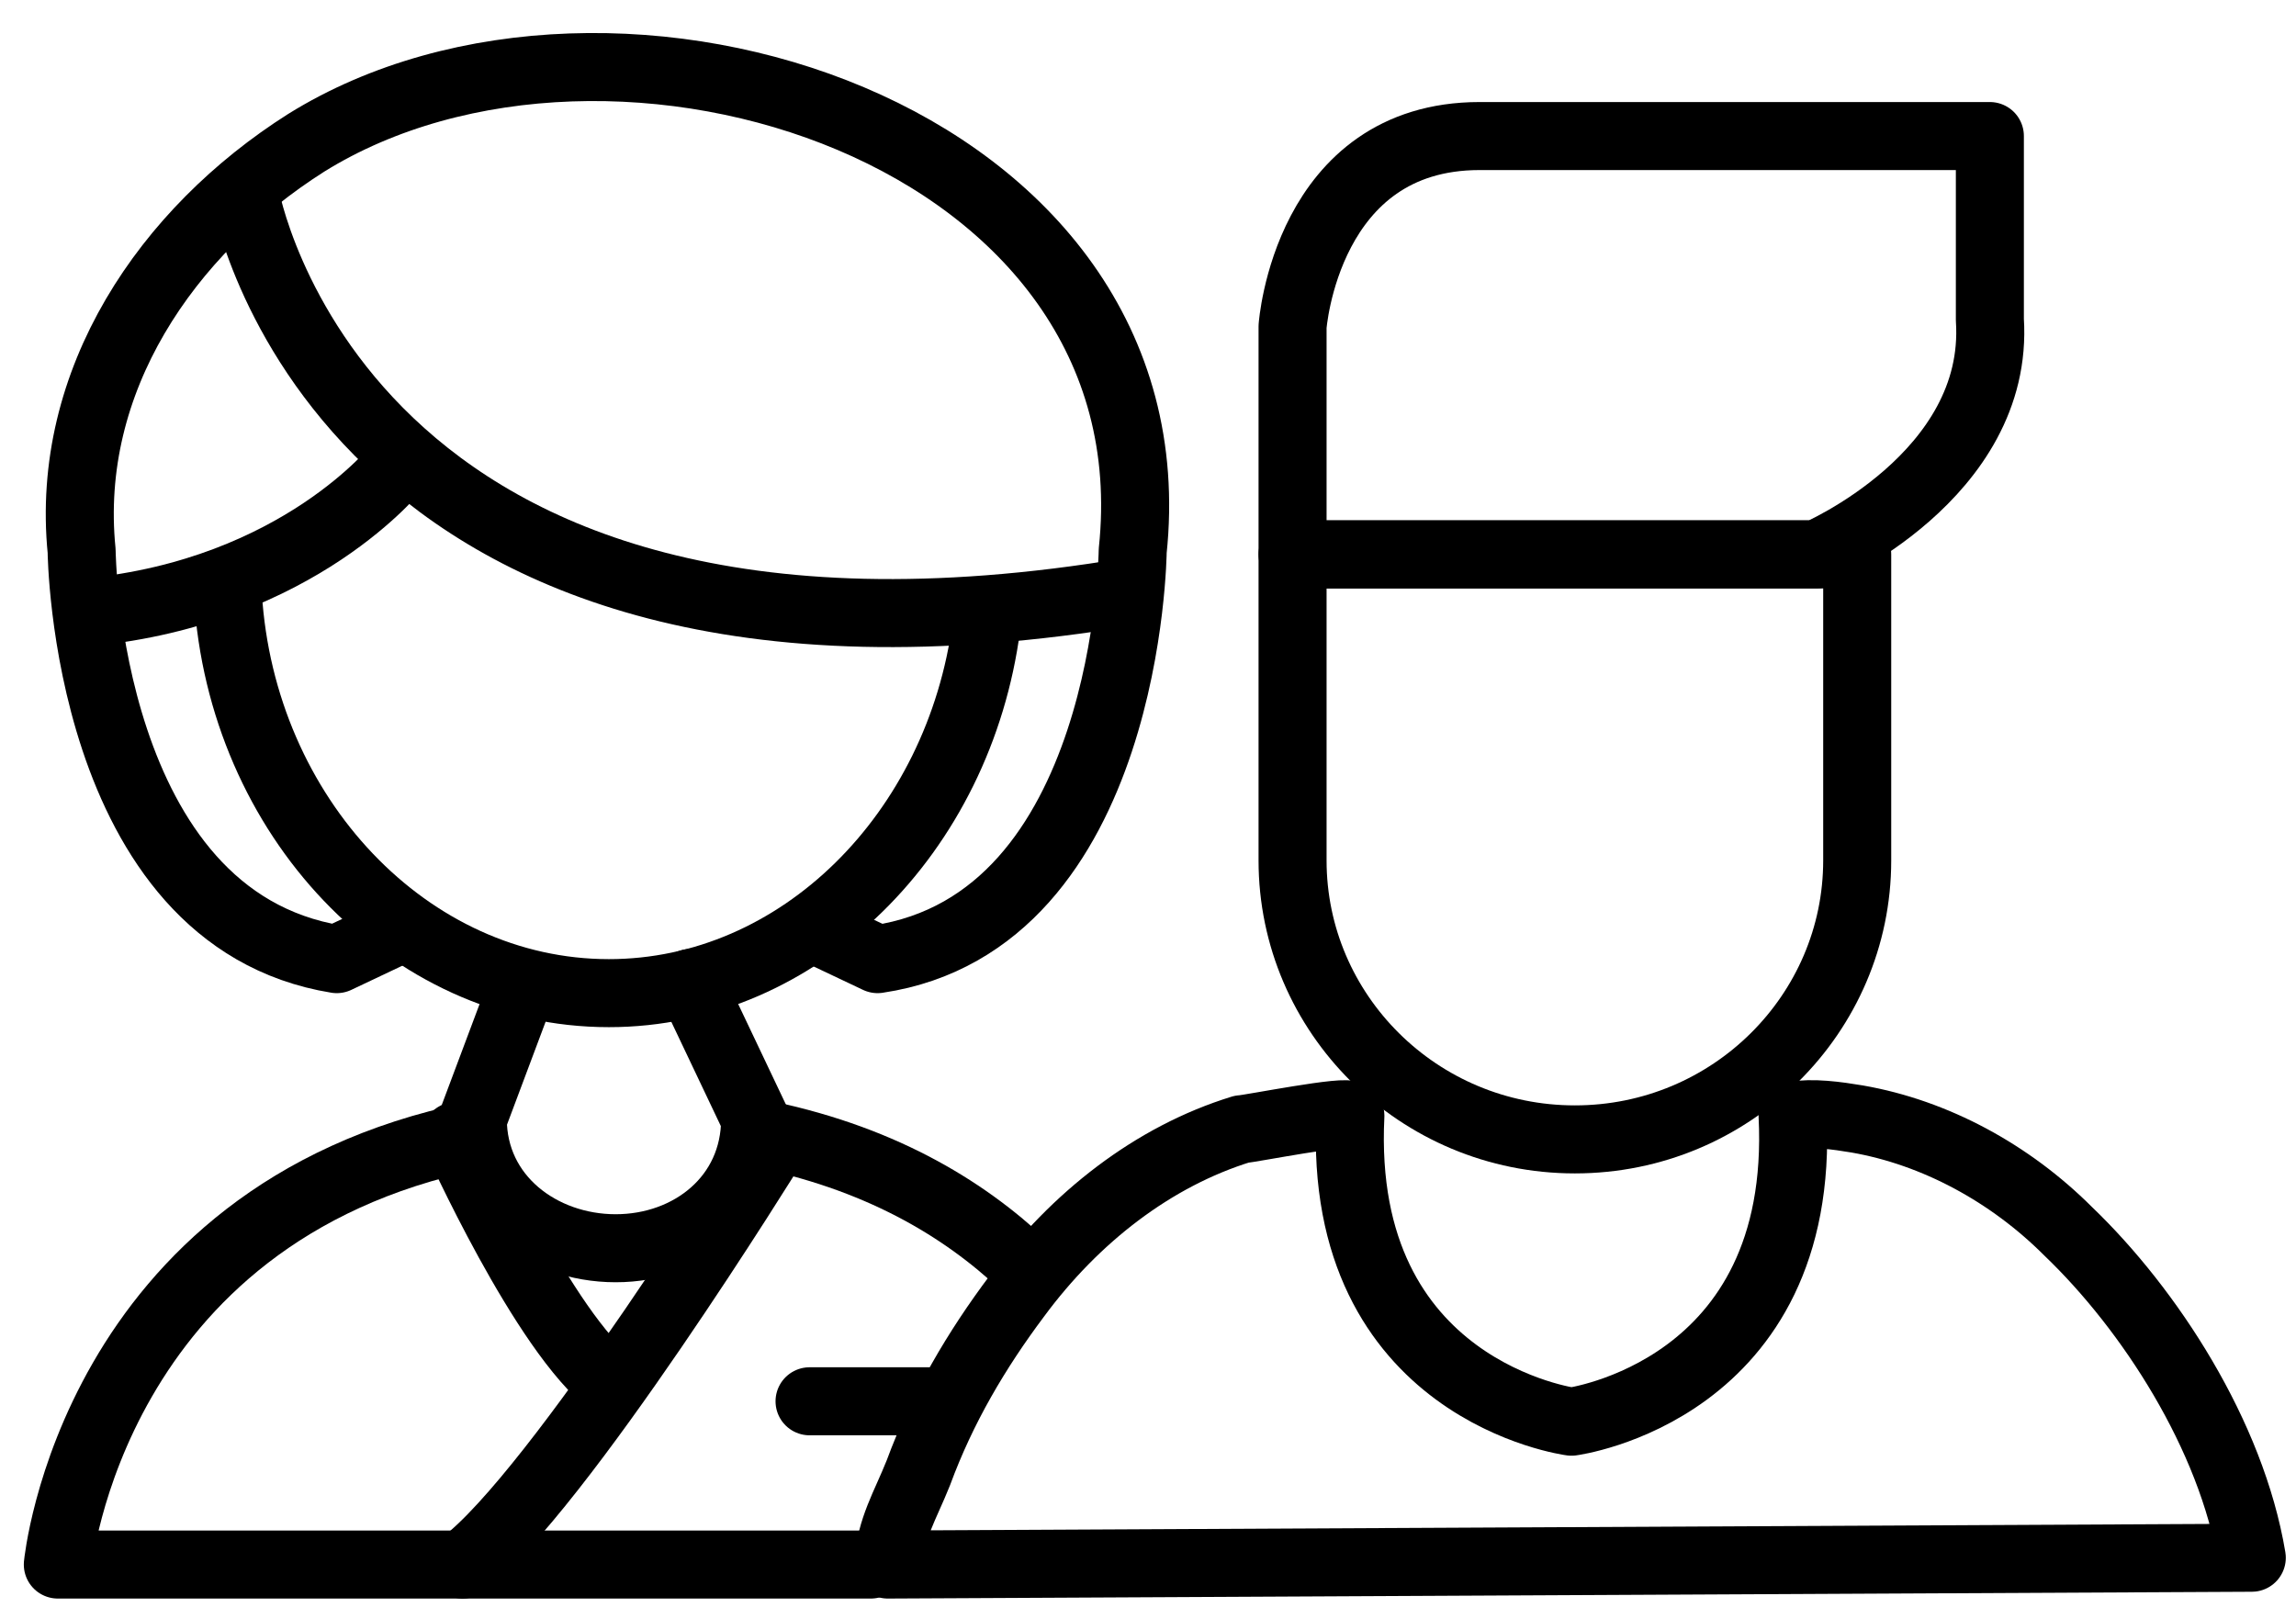
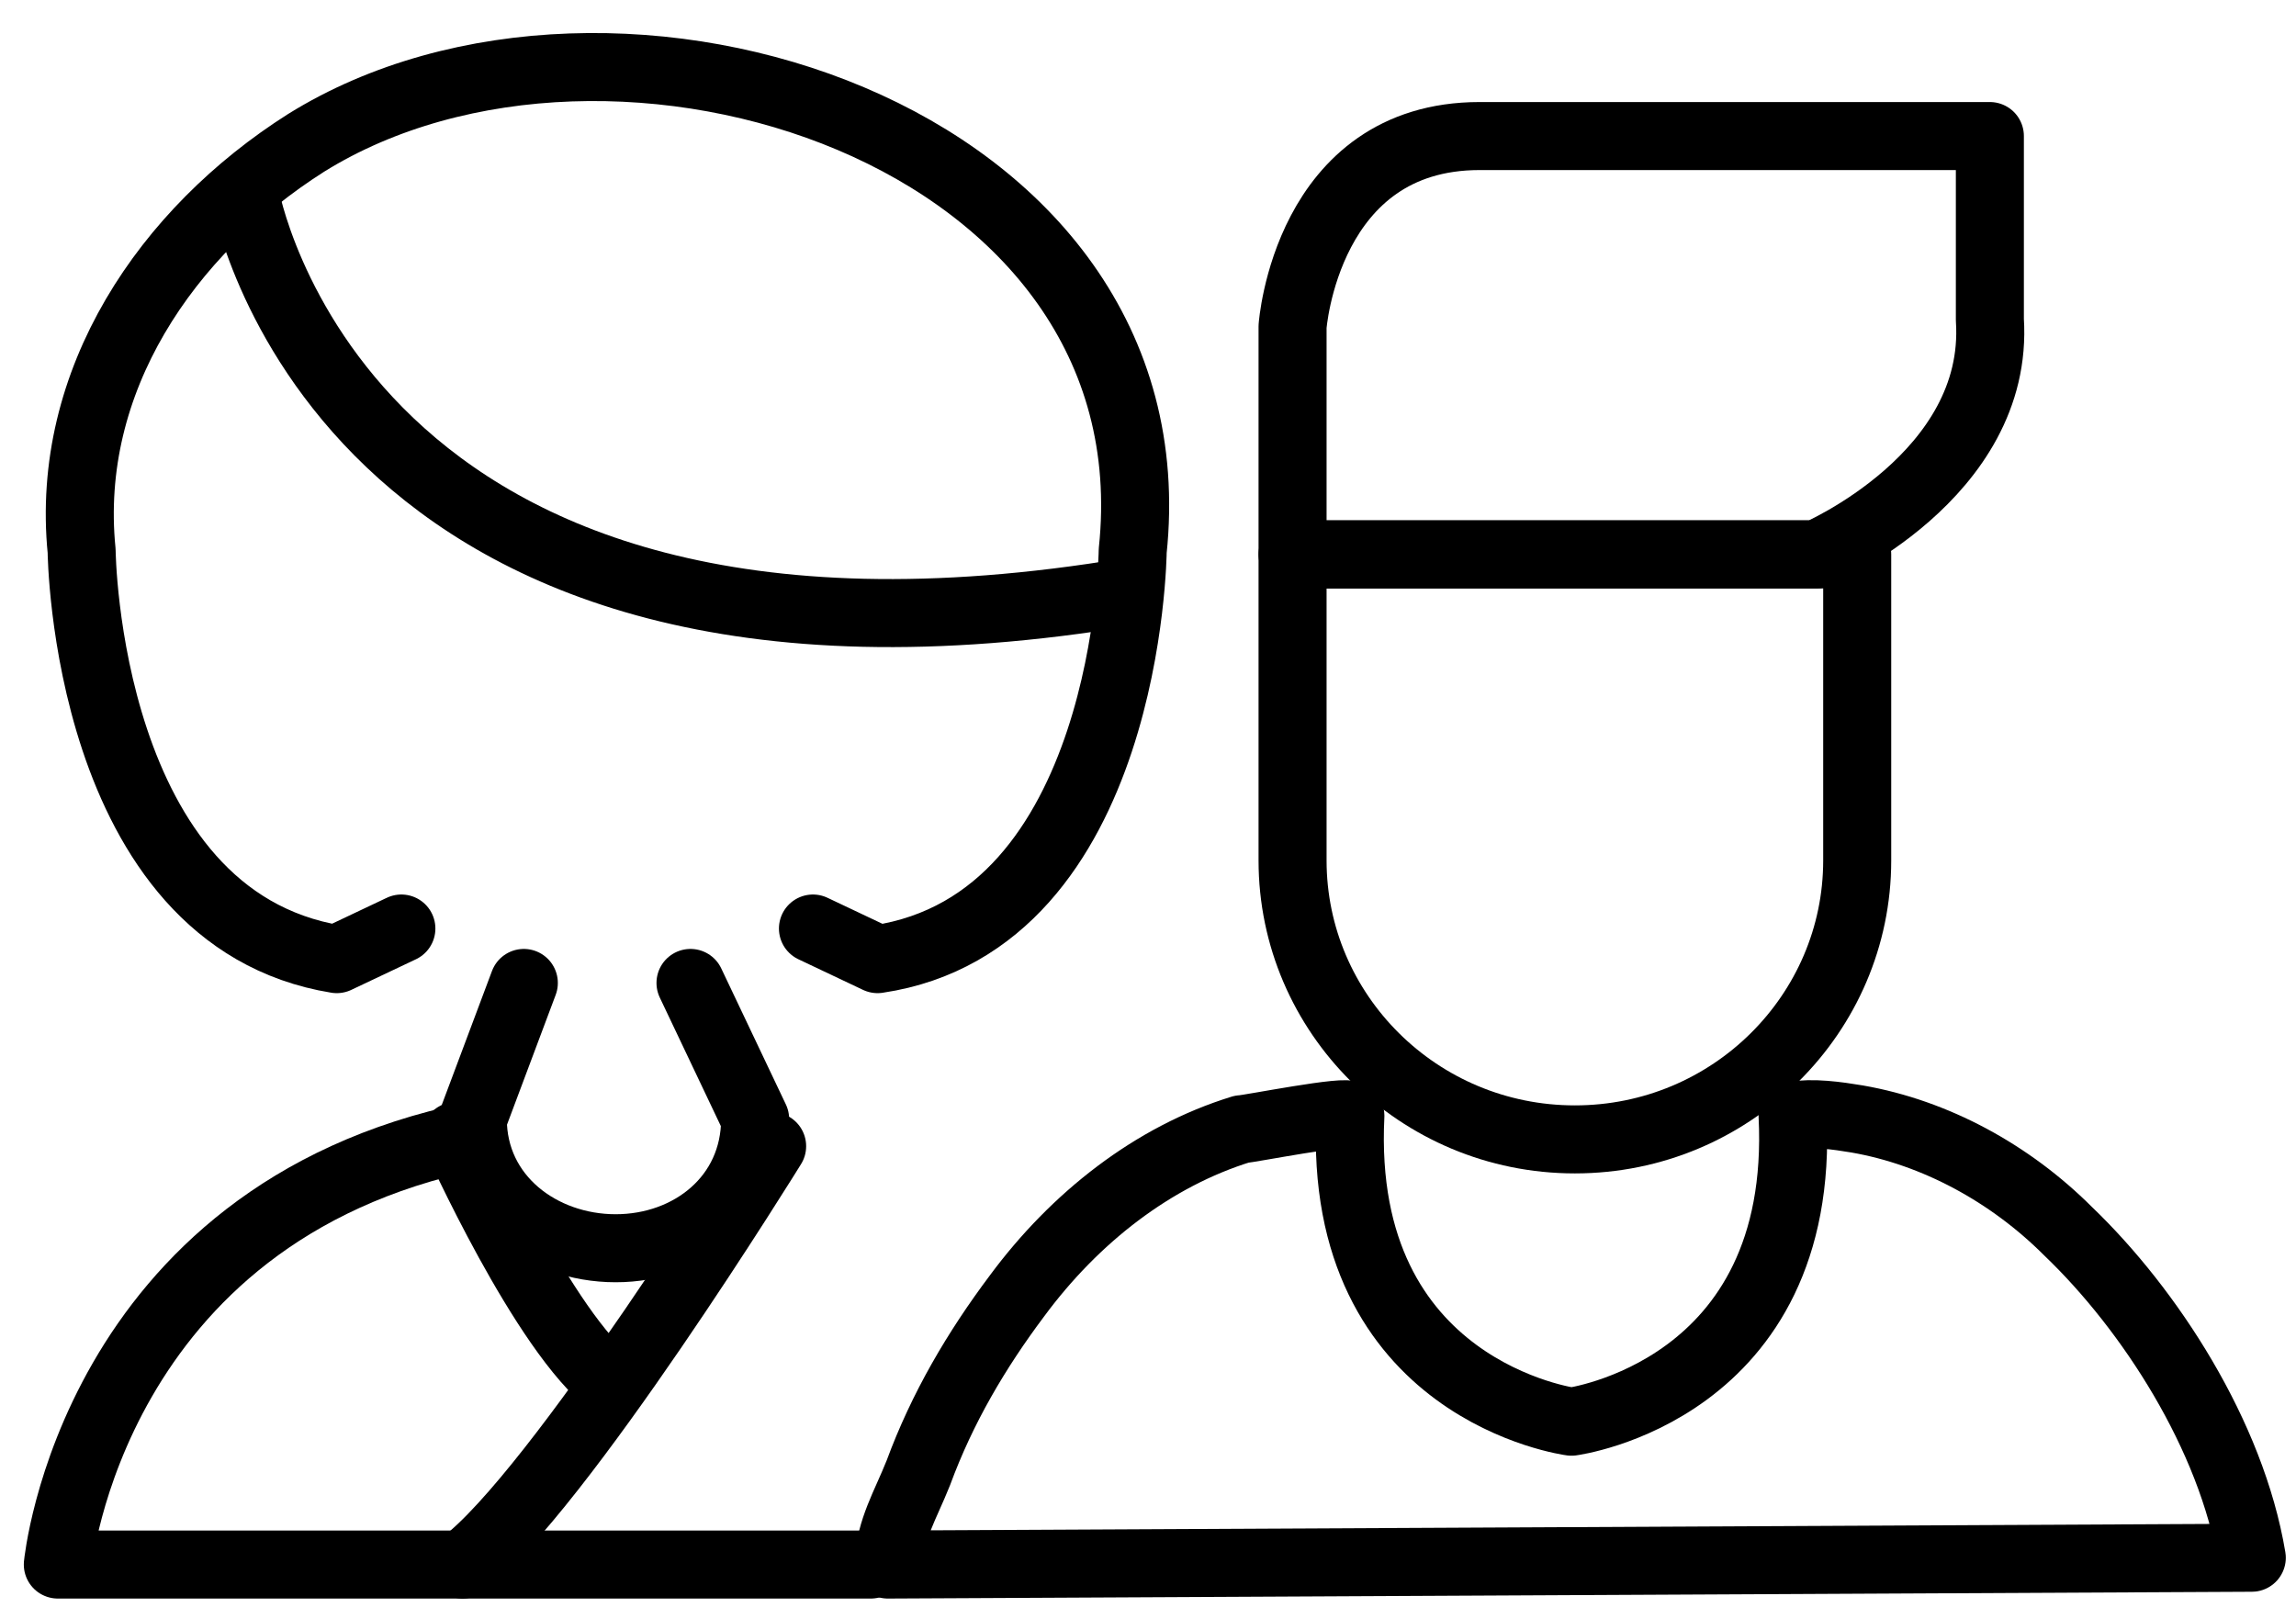
<svg xmlns="http://www.w3.org/2000/svg" version="1.1" id="Layer_1" x="0px" y="0px" viewBox="0 0 67.5 47.6" style="enable-background:new 0 0 67.5 47.6;" xml:space="preserve">
  <style type="text/css">
	.st0{fill:none;stroke:#000000;stroke-width:2;stroke-linecap:round;stroke-linejoin:round;stroke-miterlimit:10;}
</style>
  <g>
-     <path class="st0" d="M29,18.4c-0.8,6.1-5.5,10.8-11.1,10.8c-5.9,0-10.8-5.2-11.2-11.7" />
    <path class="st0" d="M7.2,5.7c0,0,2.7,15.6,26,11.7" />
-     <path class="st0" d="M11.7,13.7c0,0-2.9,3.7-9.1,4.3" />
    <path class="st0" d="M11.8,27.3l-1.9,0.9c-7.4-1.2-7.5-12-7.5-12c-0.5-5,2.5-9.4,6.6-12c9-5.6,25.6-0.3,24.3,12   c0,0-0.1,10.9-7.5,12l-1.9-0.9" />
-     <path class="st0" d="M30.1,37.2c-1.8-1.7-4.3-3.2-7.9-3.9" />
    <path class="st0" d="M13.9,33.4C2.7,35.7,1.7,46,1.7,46h23.9" />
    <path class="st0" d="M13.6,46c2.8-2.1,9.1-12.3,9.1-12.3" />
    <path class="st0" d="M13.4,33.4c0,0,2.6,5.8,4.6,7.3" />
    <path class="st0" d="M15.4,28.9l-1.5,4c0,2.3,2,3.8,4.2,3.8s4.1-1.5,4.1-3.8l-1.9-4" />
    <path class="st0" d="M18.1,28.1" />
-     <line class="st0" x1="23.8" y1="41.2" x2="27.5" y2="41.2" />
  </g>
  <g>
    <path class="st0" d="M38,25.3c0,4.5,3.7,8.2,8.3,8.2s8.3-3.7,8.3-8.2v-9H38V25.3z" />
    <path class="st0" d="M58.5,9.4V4H43.5C38.4,4,38,9.6,38,9.6v6.7h15.4C53.4,16.3,58.8,14,58.5,9.4z" />
    <path class="st0" d="M26.1,46c0.1-1.1,0.5-1.7,0.9-2.7c0.7-1.9,1.7-3.6,2.9-5.2c1.7-2.3,4-4.1,6.6-4.9c0.2,0,3.2-0.6,3.2-0.4   c-0.4,8.1,6.5,9,6.5,9s6.9-0.9,6.5-9c0.6-0.1,1.3,0,1.9,0.1c2.3,0.4,4.5,1.6,6.2,3.3c2.4,2.3,4.8,6,5.4,9.6L26.1,46z" />
  </g>
</svg>